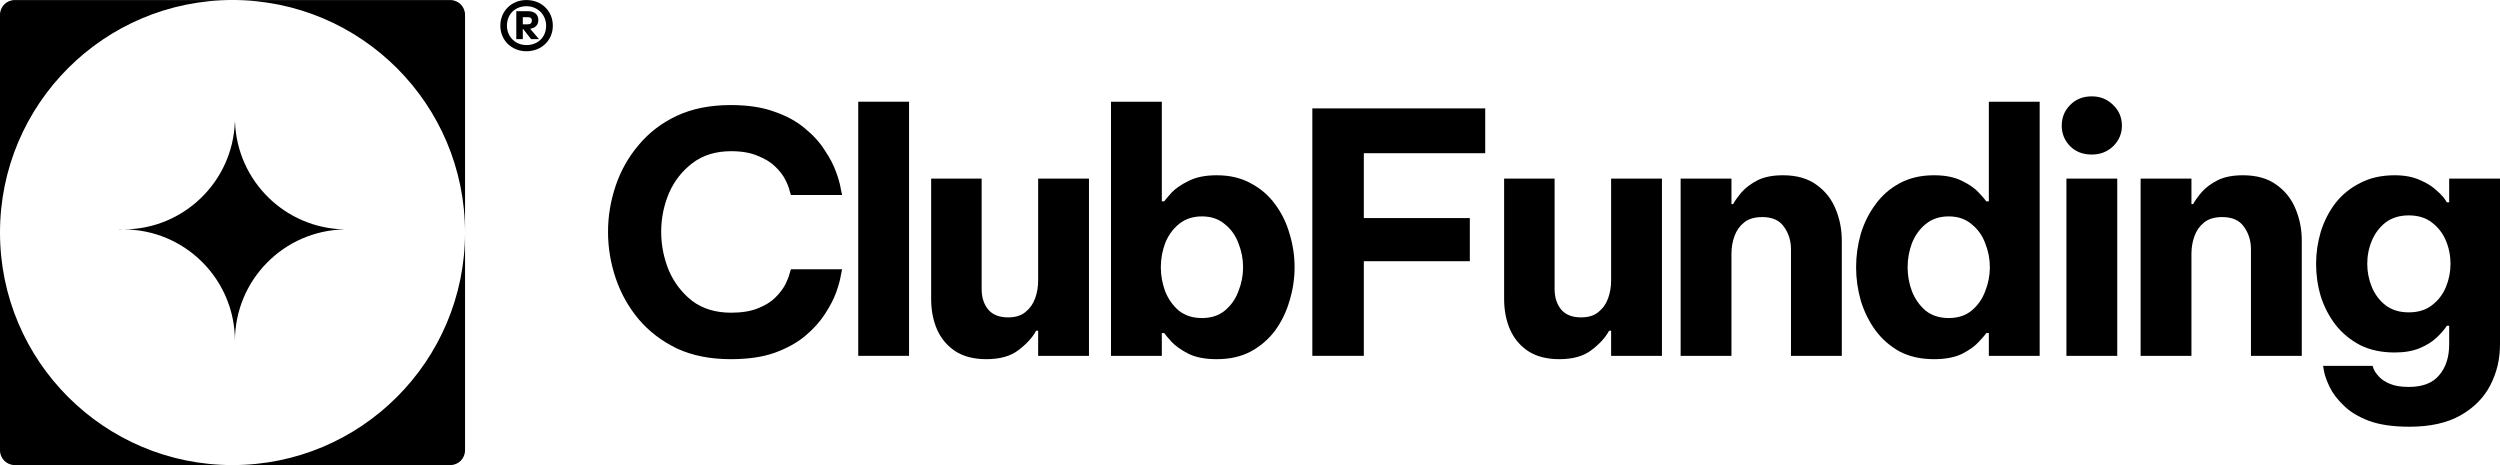
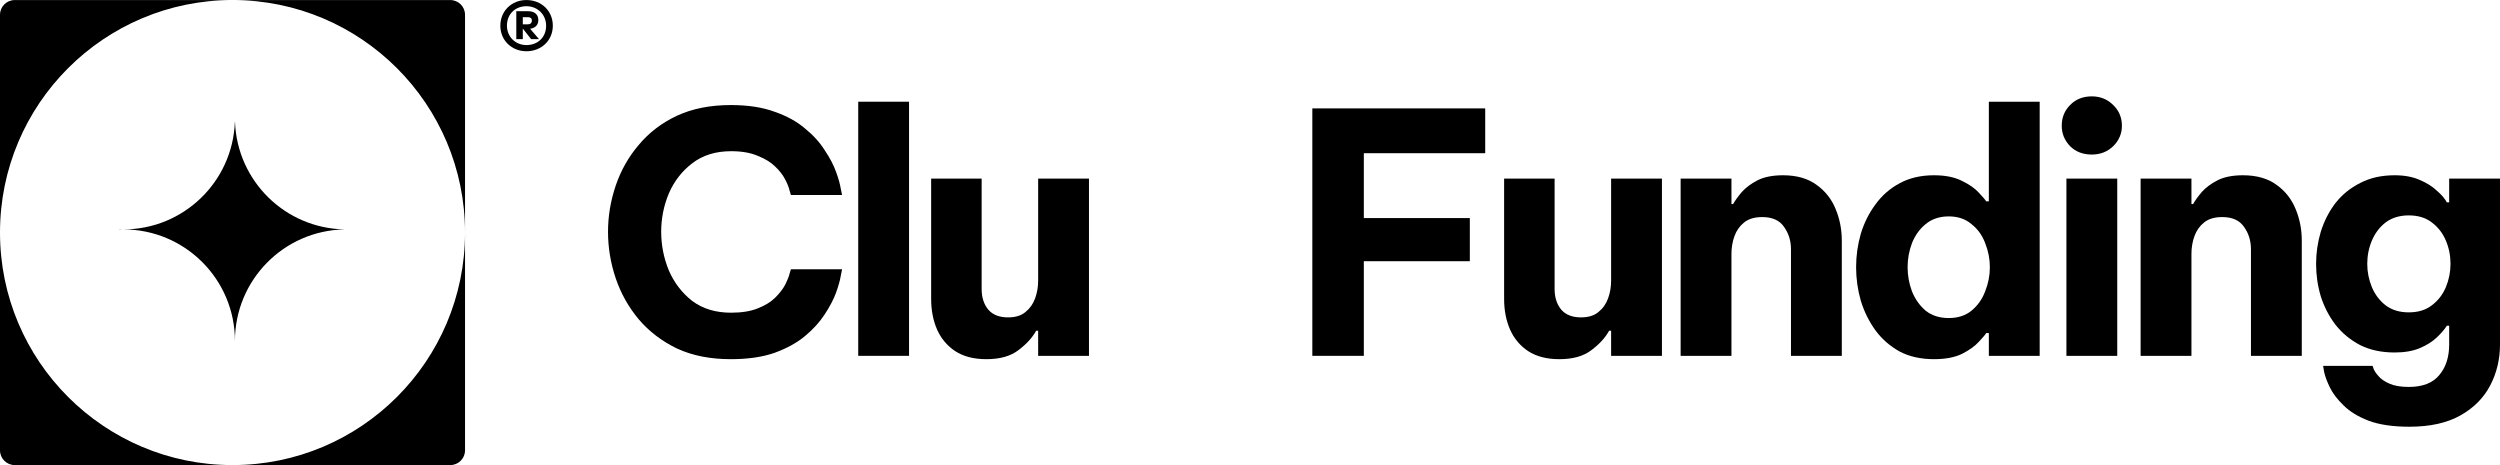
<svg xmlns="http://www.w3.org/2000/svg" width="215" height="40" viewBox="0 0 215 40" fill="none">
  <path fill-rule="evenodd" clip-rule="evenodd" d="M1.269 0.004C0.568 0.004 0 0.572 0 1.272V20V38.728C0 39.429 0.568 39.997 1.269 39.997H19.997H38.724C39.425 39.997 39.993 39.429 39.993 38.728V20V1.272C39.993 0.572 39.425 0.004 38.724 0.004H19.997H1.269ZM19.997 0.004C31.041 0.004 39.993 8.956 39.993 20C39.993 31.044 31.041 39.997 19.997 39.997C8.953 39.997 0 31.044 0 20C0 8.956 8.953 0.004 19.997 0.004Z" fill="currentColor" />
  <path d="M45.272 0.003C46.572 0.003 47.543 0.946 47.543 2.21C47.543 3.464 46.572 4.407 45.272 4.407C43.999 4.407 43.029 3.464 43.029 2.21C43.029 0.946 43.999 0.003 45.272 0.003ZM45.272 3.876C46.233 3.876 46.966 3.226 46.966 2.21C46.966 1.258 46.233 0.534 45.272 0.534C44.329 0.534 43.597 1.194 43.597 2.21C43.597 3.162 44.329 3.876 45.272 3.876ZM46.297 1.725C46.297 2.256 45.895 2.43 45.593 2.475L46.352 3.363H45.675L44.961 2.457V3.363H44.402V0.965H45.437C45.968 0.965 46.297 1.249 46.297 1.725ZM45.4 1.477H44.961V2.091H45.4C45.611 2.091 45.739 1.981 45.739 1.77C45.739 1.56 45.611 1.477 45.4 1.477Z" fill="currentColor" />
  <path d="M10.24 19.735L10.24 19.721C10.363 19.726 10.486 19.729 10.609 19.729C10.486 19.729 10.363 19.731 10.24 19.735Z" fill="currentColor" />
-   <path d="M20.205 29.416H20.204C20.205 29.386 20.205 29.355 20.205 29.324C20.205 29.355 20.205 29.386 20.205 29.416Z" fill="currentColor" />
  <path d="M29.616 19.73C24.402 19.829 20.205 24.086 20.205 29.324C20.205 24.025 15.909 19.729 10.609 19.729C15.785 19.729 20.004 15.63 20.198 10.502H20.212C20.404 15.569 24.525 19.631 29.616 19.727V19.73Z" fill="currentColor" />
  <path d="M62.843 30.889C61.08 30.889 59.537 30.583 58.214 29.969C56.91 29.337 55.818 28.503 54.936 27.467C54.054 26.413 53.392 25.234 52.951 23.93C52.511 22.627 52.29 21.294 52.29 19.933C52.29 18.591 52.511 17.268 52.951 15.965C53.392 14.661 54.054 13.492 54.936 12.457C55.818 11.402 56.91 10.568 58.214 9.955C59.537 9.341 61.08 9.035 62.843 9.035C64.32 9.035 65.575 9.226 66.611 9.61C67.665 9.974 68.537 10.453 69.227 11.048C69.937 11.623 70.502 12.246 70.924 12.917C71.365 13.569 71.691 14.192 71.902 14.786C72.113 15.361 72.247 15.84 72.304 16.224C72.381 16.588 72.419 16.77 72.419 16.77H68.02C68.02 16.77 67.981 16.645 67.905 16.396C67.847 16.128 67.722 15.812 67.531 15.447C67.339 15.064 67.052 14.69 66.668 14.326C66.304 13.962 65.805 13.655 65.173 13.406C64.559 13.137 63.792 13.003 62.872 13.003C61.55 13.003 60.438 13.348 59.537 14.038C58.655 14.709 57.984 15.572 57.524 16.626C57.083 17.681 56.862 18.783 56.862 19.933C56.862 21.084 57.083 22.195 57.524 23.269C57.984 24.323 58.655 25.196 59.537 25.886C60.438 26.557 61.55 26.892 62.872 26.892C63.792 26.892 64.559 26.768 65.173 26.518C65.805 26.269 66.304 25.962 66.668 25.598C67.052 25.215 67.339 24.841 67.531 24.477C67.722 24.093 67.847 23.777 67.905 23.528C67.981 23.279 68.02 23.154 68.02 23.154H72.419C72.419 23.154 72.381 23.346 72.304 23.729C72.247 24.093 72.113 24.573 71.902 25.167C71.691 25.742 71.365 26.365 70.924 27.036C70.502 27.688 69.937 28.311 69.227 28.905C68.537 29.48 67.665 29.96 66.611 30.343C65.575 30.707 64.32 30.889 62.843 30.889Z" fill="currentColor" />
  <path d="M73.808 30.602V8.747H78.178V30.602H73.808Z" fill="currentColor" />
  <path d="M84.824 30.889C83.75 30.889 82.859 30.659 82.149 30.199C81.459 29.739 80.942 29.126 80.596 28.359C80.251 27.573 80.079 26.691 80.079 25.713V15.361H84.421V24.851C84.421 25.579 84.613 26.173 84.996 26.634C85.379 27.074 85.945 27.295 86.693 27.295C87.325 27.295 87.824 27.142 88.188 26.835C88.572 26.528 88.849 26.135 89.022 25.656C89.195 25.177 89.281 24.669 89.281 24.132V15.361H93.652V30.602H89.281V28.445H89.108C88.782 29.039 88.274 29.595 87.584 30.113C86.913 30.631 85.993 30.889 84.824 30.889Z" fill="currentColor" />
-   <path d="M104.633 30.889C103.656 30.889 102.851 30.736 102.218 30.429C101.585 30.103 101.096 29.758 100.751 29.394C100.425 29.03 100.215 28.781 100.119 28.646H99.917V30.602H95.546V8.747H99.917V17.317H100.119C100.215 17.182 100.425 16.933 100.751 16.569C101.096 16.205 101.585 15.869 102.218 15.562C102.851 15.236 103.656 15.073 104.633 15.073C105.764 15.073 106.742 15.303 107.567 15.764C108.41 16.205 109.11 16.808 109.666 17.575C110.222 18.323 110.634 19.166 110.902 20.106C111.19 21.045 111.334 22.004 111.334 22.981C111.334 23.959 111.19 24.918 110.902 25.857C110.634 26.796 110.222 27.649 109.666 28.416C109.11 29.164 108.41 29.768 107.567 30.228C106.742 30.669 105.764 30.889 104.633 30.889ZM103.368 27.352C104.154 27.352 104.806 27.142 105.324 26.72C105.86 26.279 106.253 25.723 106.503 25.052C106.771 24.381 106.905 23.691 106.905 22.981C106.905 22.272 106.771 21.582 106.503 20.911C106.253 20.24 105.86 19.694 105.324 19.272C104.806 18.831 104.154 18.61 103.368 18.61C102.582 18.61 101.921 18.831 101.384 19.272C100.866 19.694 100.473 20.24 100.205 20.911C99.956 21.582 99.831 22.272 99.831 22.981C99.831 23.691 99.956 24.381 100.205 25.052C100.473 25.723 100.866 26.279 101.384 26.72C101.921 27.142 102.582 27.352 103.368 27.352Z" fill="currentColor" />
  <path d="M112.861 30.602V9.322H127.728V13.176H117.289V18.754H126.405V22.464H117.289V30.602H112.861Z" fill="currentColor" />
  <path d="M134.099 30.889C133.025 30.889 132.134 30.659 131.424 30.199C130.734 29.739 130.217 29.126 129.872 28.359C129.527 27.573 129.354 26.691 129.354 25.713V15.361H133.696V24.851C133.696 25.579 133.888 26.173 134.271 26.634C134.655 27.074 135.22 27.295 135.968 27.295C136.601 27.295 137.099 27.142 137.463 26.835C137.847 26.528 138.125 26.135 138.297 25.656C138.47 25.177 138.556 24.669 138.556 24.132V15.361H142.927V30.602H138.556V28.445H138.383C138.058 29.039 137.55 29.595 136.859 30.113C136.188 30.631 135.268 30.889 134.099 30.889Z" fill="currentColor" />
  <path d="M144.534 30.602V15.361H148.905V17.547H149.049C149.221 17.24 149.471 16.895 149.797 16.511C150.142 16.128 150.592 15.792 151.148 15.505C151.723 15.217 152.452 15.073 153.334 15.073C154.522 15.073 155.49 15.351 156.238 15.907C156.986 16.444 157.532 17.144 157.877 18.007C158.222 18.85 158.395 19.742 158.395 20.681V30.602H154.024V21.429C154.024 20.7 153.822 20.058 153.42 19.502C153.036 18.946 152.413 18.668 151.551 18.668C150.899 18.668 150.381 18.821 149.998 19.128C149.614 19.435 149.336 19.828 149.164 20.307C148.991 20.786 148.905 21.294 148.905 21.831V30.602H144.534Z" fill="currentColor" />
  <path d="M166.325 30.889C165.194 30.889 164.207 30.669 163.364 30.228C162.539 29.768 161.849 29.164 161.293 28.416C160.737 27.649 160.315 26.796 160.028 25.857C159.759 24.918 159.625 23.959 159.625 22.981C159.625 22.004 159.759 21.045 160.028 20.106C160.315 19.166 160.737 18.323 161.293 17.575C161.849 16.808 162.539 16.205 163.364 15.764C164.207 15.303 165.194 15.073 166.325 15.073C167.303 15.073 168.108 15.236 168.741 15.562C169.374 15.869 169.853 16.205 170.179 16.569C170.524 16.933 170.735 17.182 170.811 17.317H171.041V8.747H175.412V30.602H171.041V28.646H170.811C170.735 28.781 170.524 29.03 170.179 29.394C169.853 29.758 169.374 30.103 168.741 30.429C168.108 30.736 167.303 30.889 166.325 30.889ZM167.591 27.352C168.377 27.352 169.029 27.142 169.546 26.72C170.083 26.279 170.476 25.723 170.725 25.052C170.994 24.381 171.128 23.691 171.128 22.981C171.128 22.272 170.994 21.582 170.725 20.911C170.476 20.24 170.083 19.694 169.546 19.272C169.029 18.831 168.377 18.61 167.591 18.61C166.805 18.61 166.143 18.831 165.607 19.272C165.089 19.694 164.696 20.24 164.428 20.911C164.178 21.582 164.054 22.272 164.054 22.981C164.054 23.691 164.178 24.381 164.428 25.052C164.696 25.723 165.089 26.279 165.607 26.72C166.143 27.142 166.805 27.352 167.591 27.352Z" fill="currentColor" />
  <path d="M179.897 13.291C179.131 13.291 178.508 13.051 178.028 12.572C177.549 12.073 177.309 11.489 177.309 10.818C177.309 10.108 177.549 9.514 178.028 9.035C178.508 8.536 179.131 8.287 179.897 8.287C180.626 8.287 181.239 8.536 181.738 9.035C182.236 9.514 182.485 10.108 182.485 10.818C182.485 11.489 182.236 12.073 181.738 12.572C181.239 13.051 180.626 13.291 179.897 13.291ZM177.712 30.602V15.361H182.083V30.602H177.712Z" fill="currentColor" />
  <path d="M184.093 30.602V15.361H188.464V17.547H188.608C188.78 17.24 189.029 16.895 189.355 16.511C189.7 16.128 190.151 15.792 190.707 15.505C191.282 15.217 192.01 15.073 192.892 15.073C194.081 15.073 195.049 15.351 195.797 15.907C196.544 16.444 197.091 17.144 197.436 18.007C197.781 18.85 197.953 19.742 197.953 20.681V30.602H193.582V21.429C193.582 20.7 193.381 20.058 192.979 19.502C192.595 18.946 191.972 18.668 191.109 18.668C190.458 18.668 189.94 18.821 189.557 19.128C189.173 19.435 188.895 19.828 188.723 20.307C188.55 20.786 188.464 21.294 188.464 21.831V30.602H184.093Z" fill="currentColor" />
  <path d="M207.207 36.698C205.788 36.698 204.619 36.526 203.699 36.181C202.798 35.835 202.079 35.395 201.542 34.858C201.005 34.34 200.612 33.822 200.363 33.305C200.114 32.787 199.951 32.346 199.874 31.982C199.817 31.637 199.788 31.465 199.788 31.465H204.044C204.044 31.465 204.073 31.551 204.13 31.723C204.207 31.915 204.351 32.126 204.561 32.356C204.772 32.605 205.079 32.816 205.482 32.989C205.903 33.18 206.459 33.276 207.15 33.276C208.338 33.276 209.21 32.941 209.766 32.27C210.341 31.599 210.629 30.717 210.629 29.624V28.014H210.428C210.236 28.32 209.948 28.656 209.565 29.02C209.182 29.384 208.693 29.691 208.098 29.94C207.504 30.19 206.785 30.314 205.942 30.314C204.811 30.314 203.823 30.103 202.98 29.682C202.136 29.241 201.427 28.656 200.852 27.927C200.296 27.199 199.874 26.384 199.587 25.483C199.318 24.582 199.184 23.652 199.184 22.694C199.184 21.755 199.318 20.834 199.587 19.933C199.874 19.013 200.296 18.189 200.852 17.46C201.427 16.732 202.136 16.157 202.98 15.735C203.823 15.294 204.811 15.073 205.942 15.073C206.785 15.073 207.504 15.208 208.098 15.476C208.693 15.725 209.182 16.032 209.565 16.396C209.968 16.741 210.255 17.077 210.428 17.403H210.629V15.361H215V29.624C215 30.889 214.722 32.059 214.166 33.132C213.61 34.206 212.757 35.069 211.607 35.72C210.456 36.372 208.99 36.698 207.207 36.698ZM207.15 26.863C207.955 26.863 208.616 26.662 209.134 26.26C209.67 25.857 210.073 25.339 210.341 24.707C210.61 24.055 210.744 23.384 210.744 22.694C210.744 21.985 210.61 21.314 210.341 20.681C210.073 20.048 209.67 19.531 209.134 19.128C208.616 18.726 207.955 18.524 207.15 18.524C206.364 18.524 205.702 18.726 205.165 19.128C204.648 19.531 204.255 20.048 203.986 20.681C203.718 21.314 203.584 21.985 203.584 22.694C203.584 23.384 203.718 24.055 203.986 24.707C204.255 25.339 204.648 25.857 205.165 26.26C205.702 26.662 206.364 26.863 207.15 26.863Z" fill="currentColor" />
</svg>